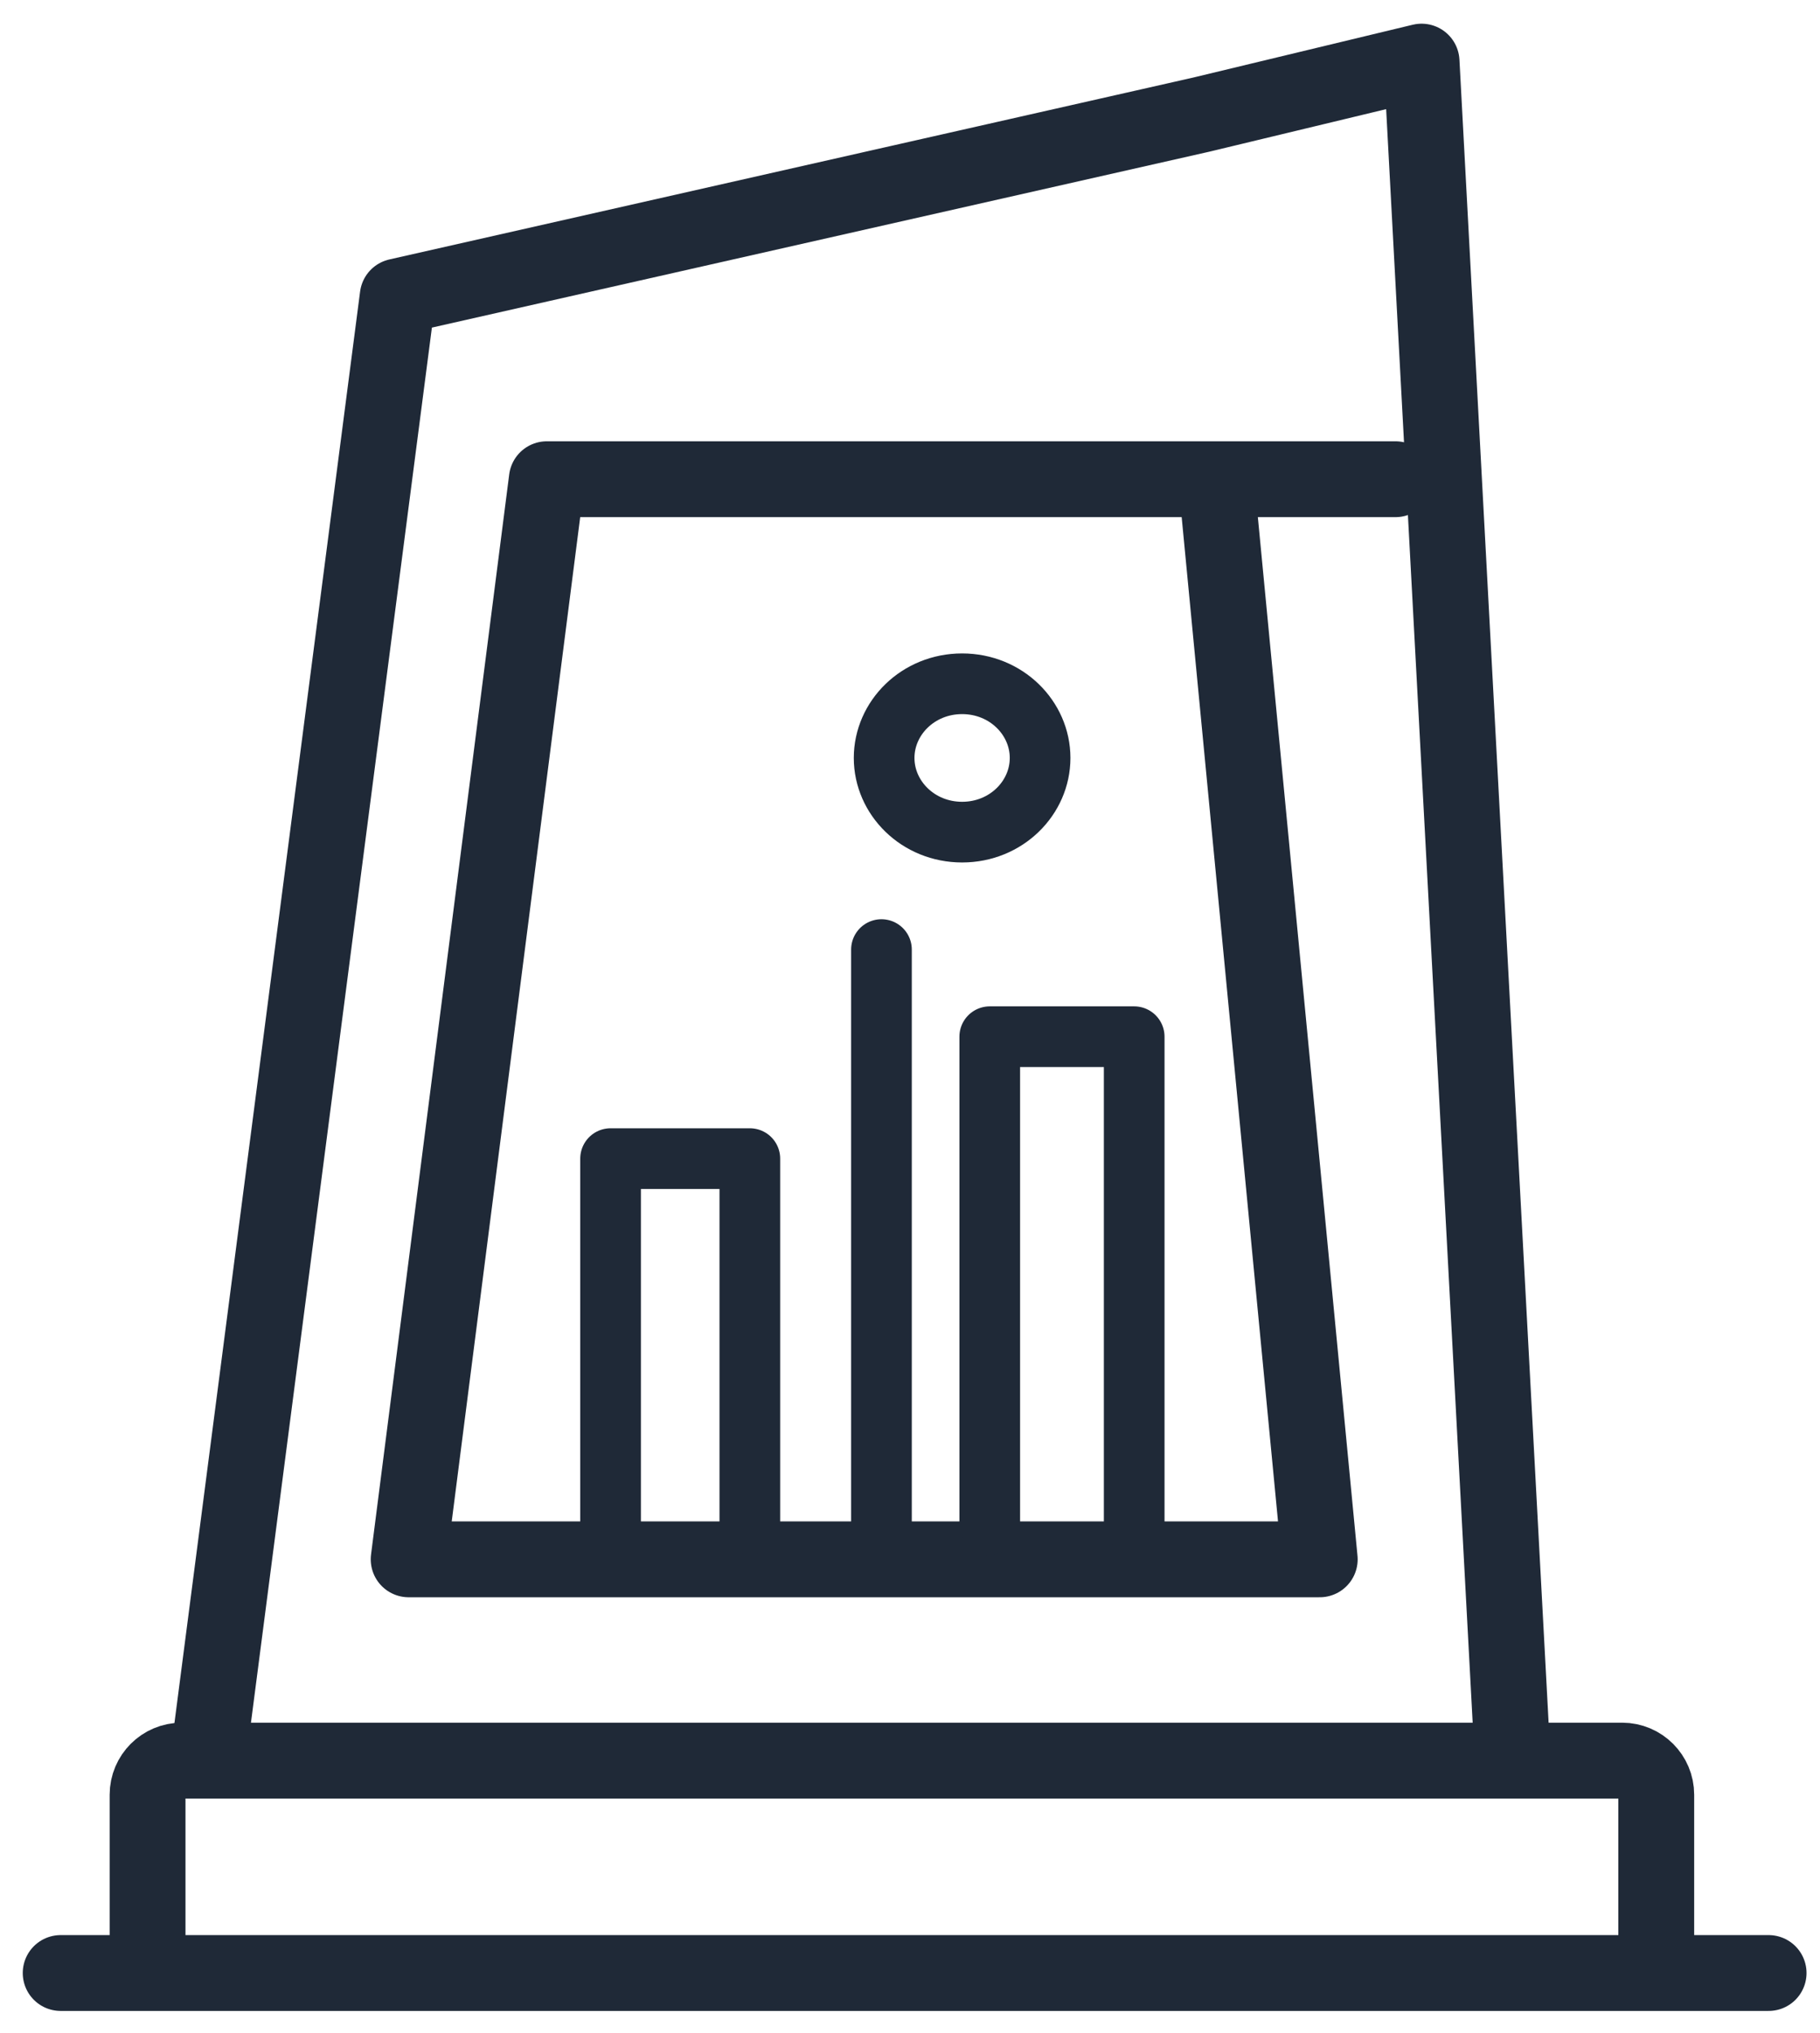
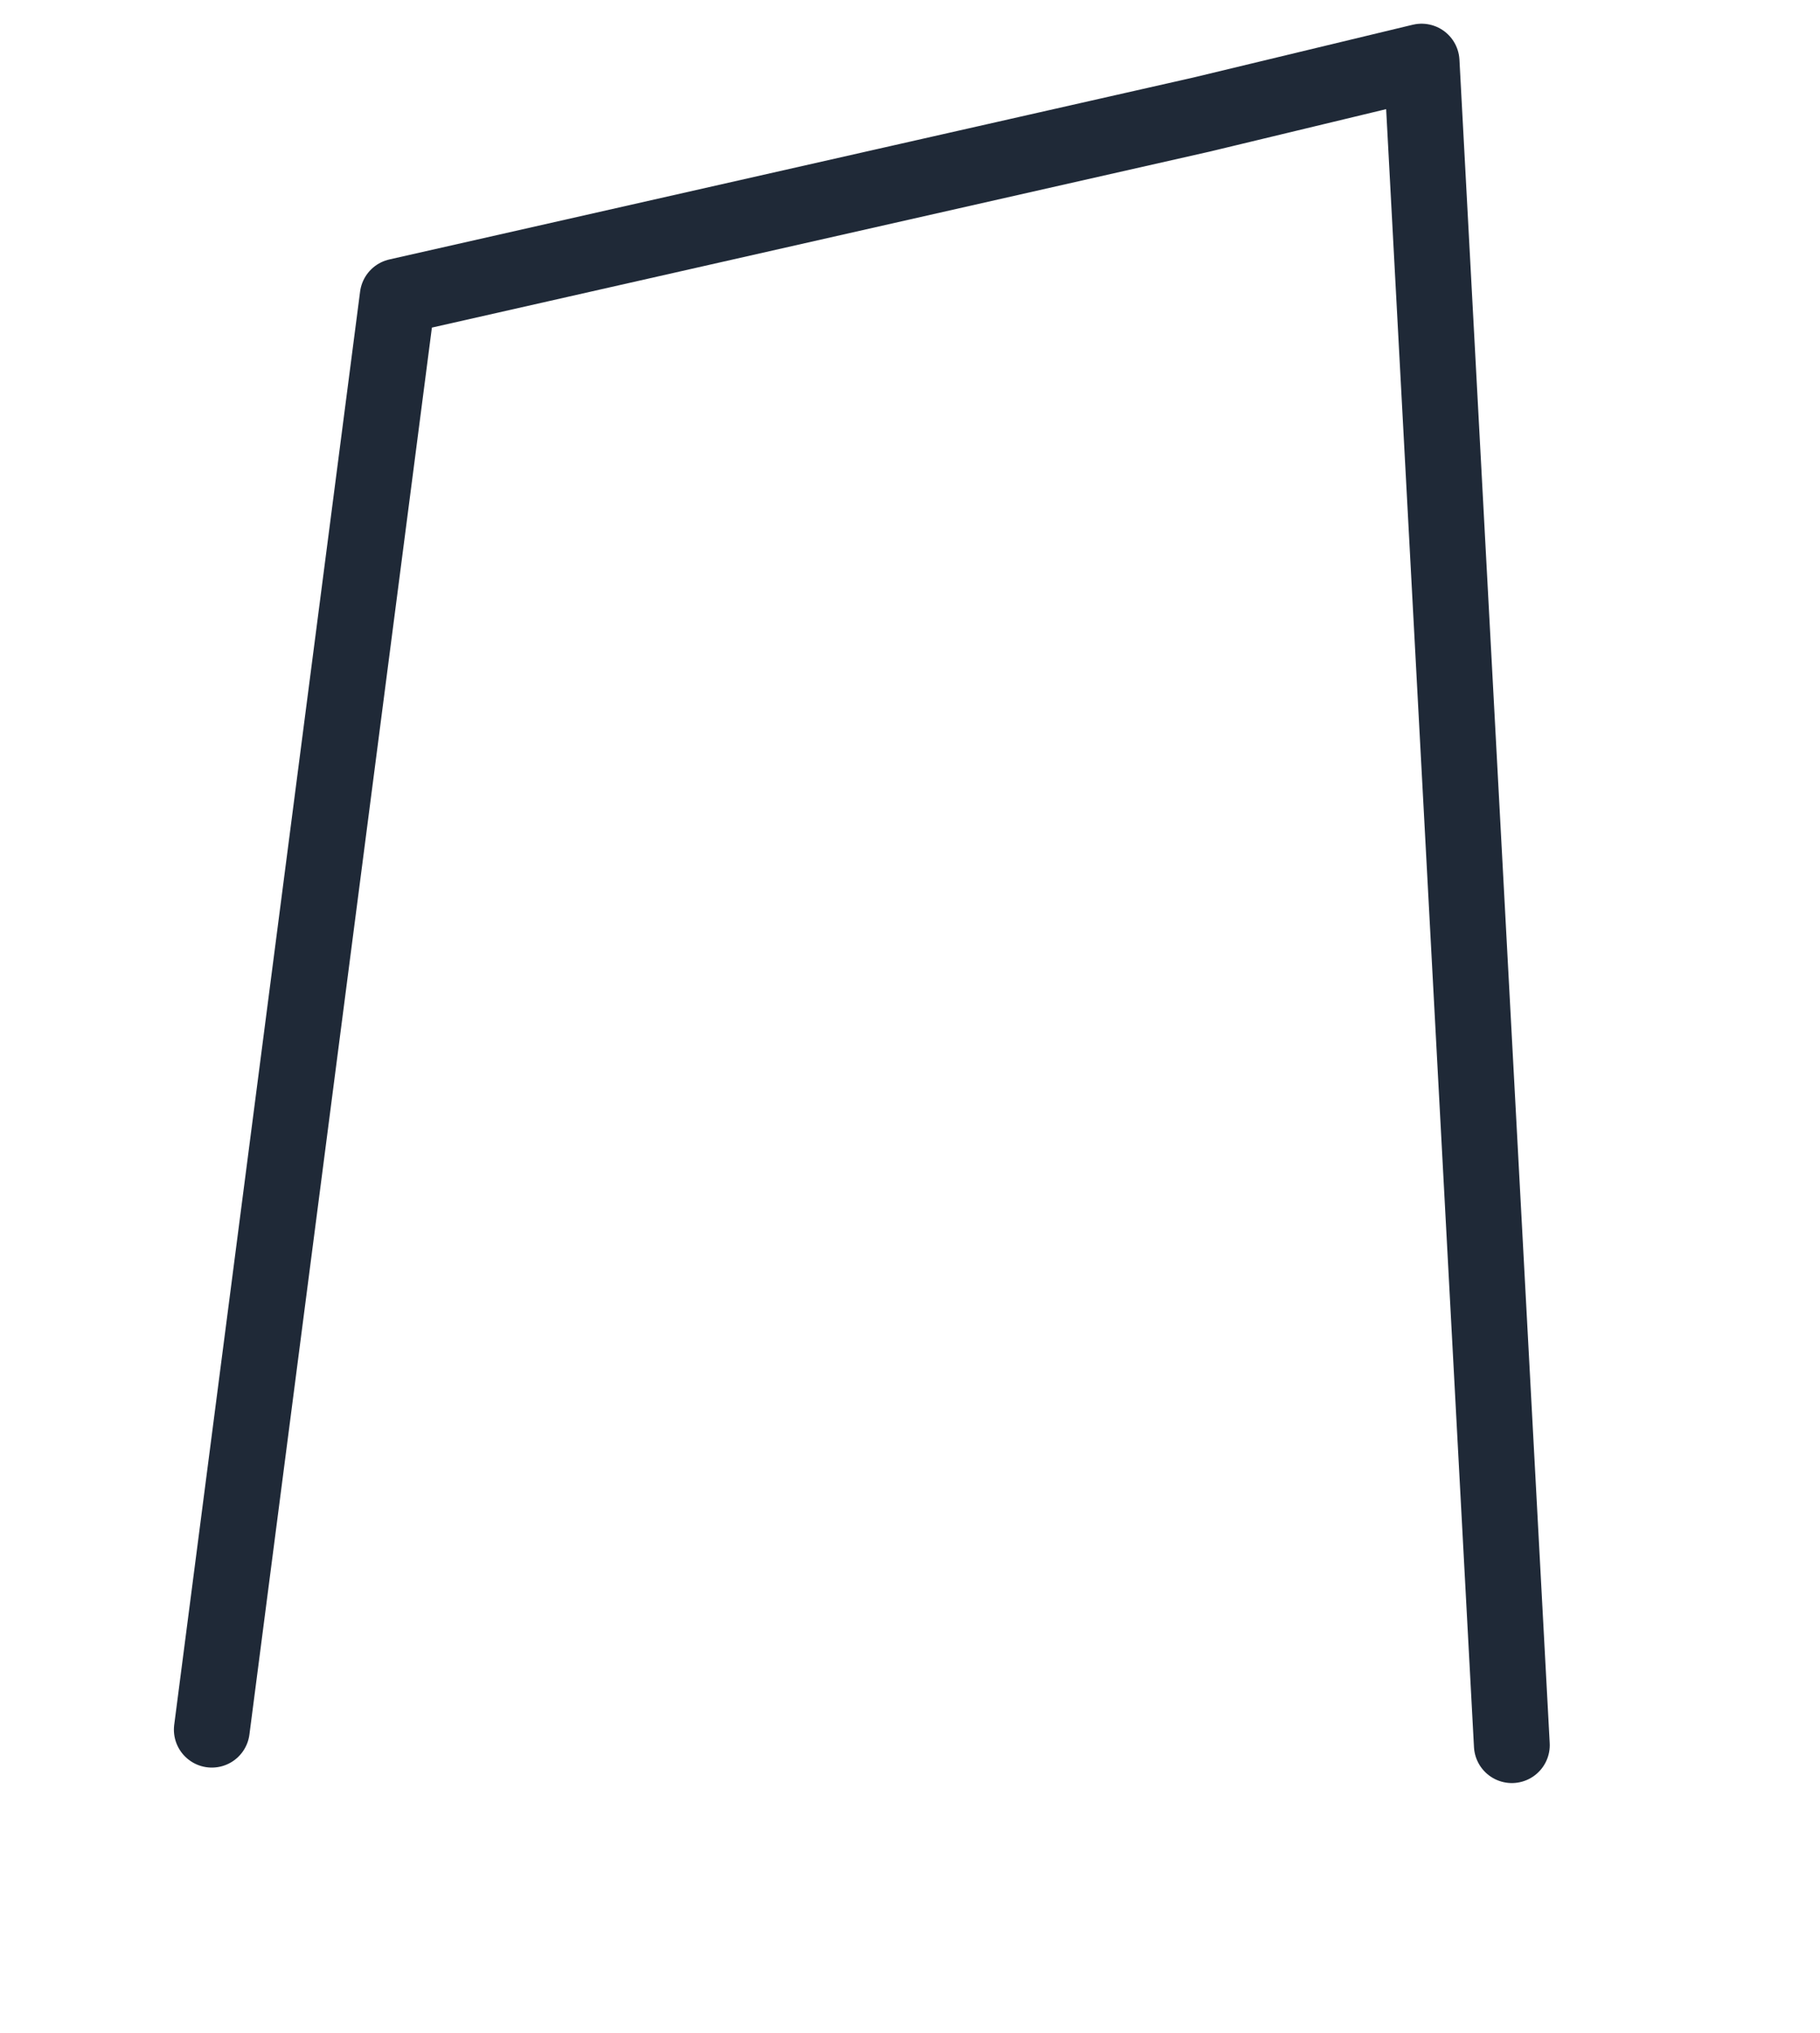
<svg xmlns="http://www.w3.org/2000/svg" width="60" height="67" fill="none">
  <style>.B{stroke-linecap:round}.C{stroke-linejoin:round}</style>
  <g stroke="#1f2937">
    <g stroke-width="2.5" class="B">
-       <path d="M2 65.031h56.306m-53.441-.876v-5c0-.621.504-1.125 1.125-1.125h12.375 35.112c.621 0 1.125.504 1.125 1.125v5" />
-       <path d="M46.004 15.795h-5.912m0 0H18.027l-4.555 35.601h30.036l-3.416-35.601z" class="C" />
-     </g>
+       </g>
    <g stroke-width="2">
-       <path d="M20.129 50.247V38.188h4.591v12.058m7.909.002V34.17h4.762v16.078m-8.332-18.95v18.949" class="B C" />
-       <path d="M31.718 22.537c1.454 0 2.571 1.128 2.571 2.445s-1.117 2.445-2.571 2.445-2.571-1.129-2.571-2.445 1.117-2.445 2.571-2.445z" />
-     </g>
+       </g>
    <path d="M39.59 3.781l7.275-1.75 2.976 55.489M39.589 3.781l-26.478 5.99L6.983 57.01" stroke-width="2.5" class="B C" />
  </g>
</svg>